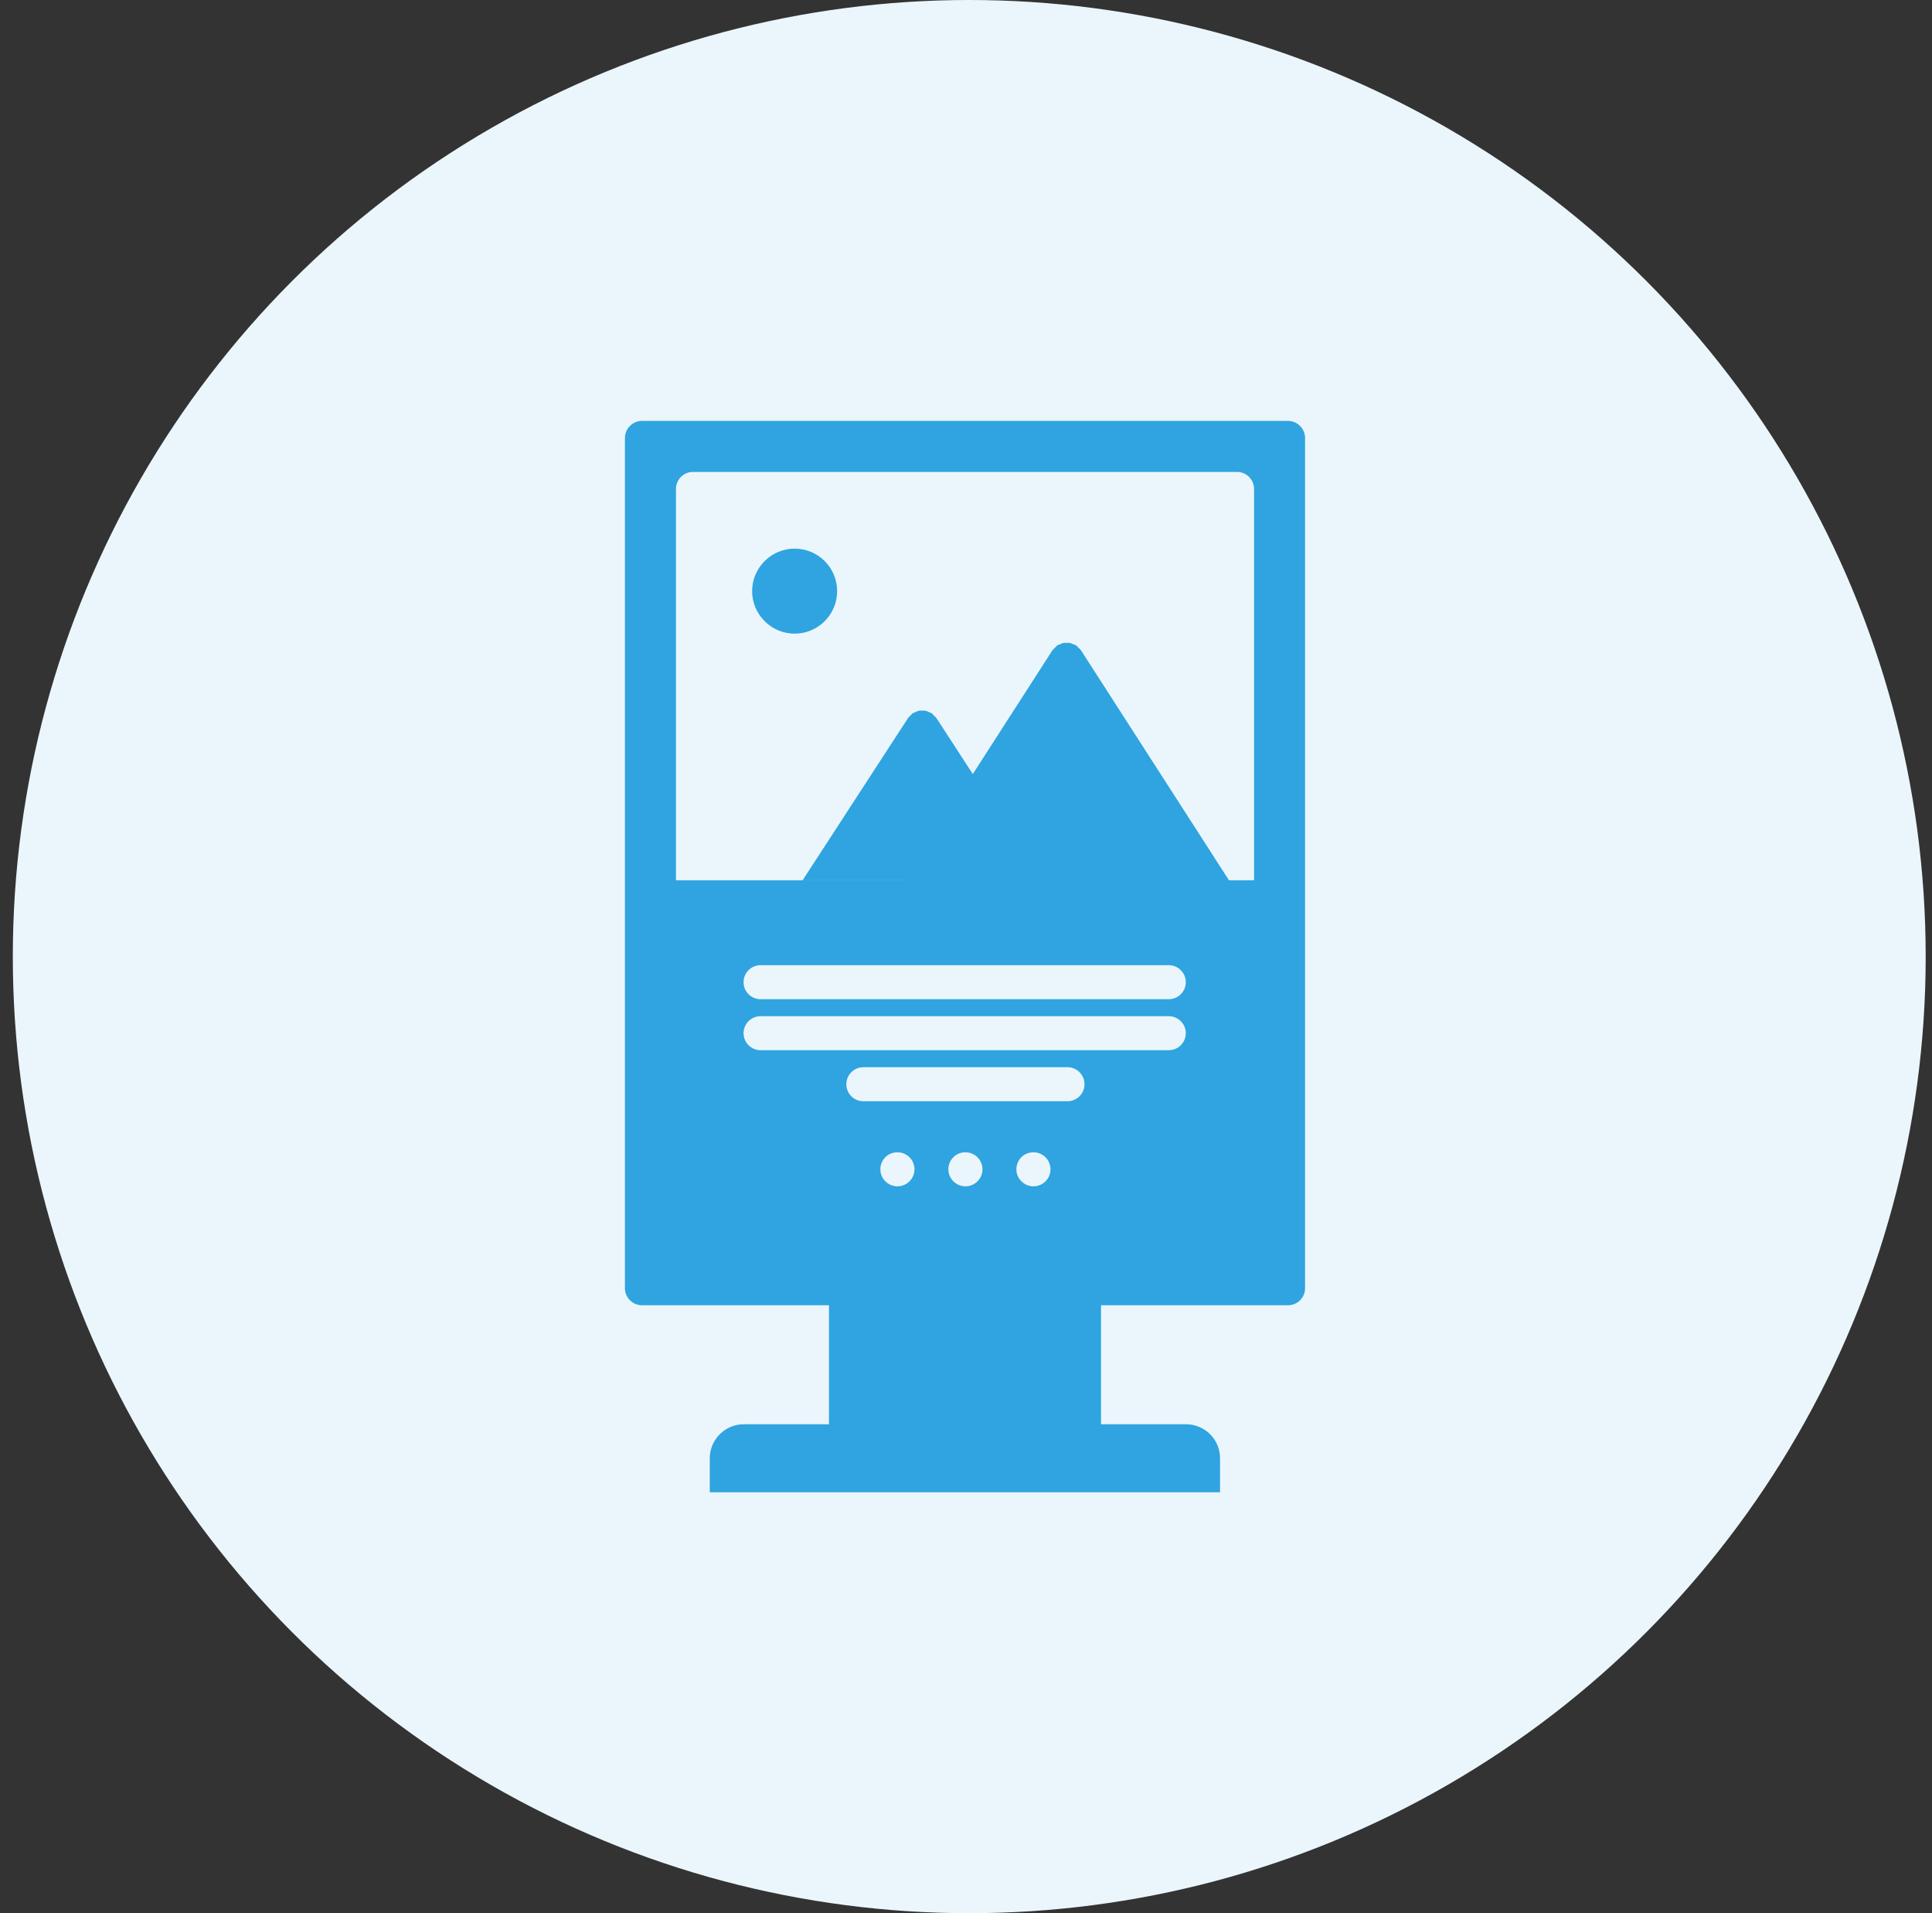
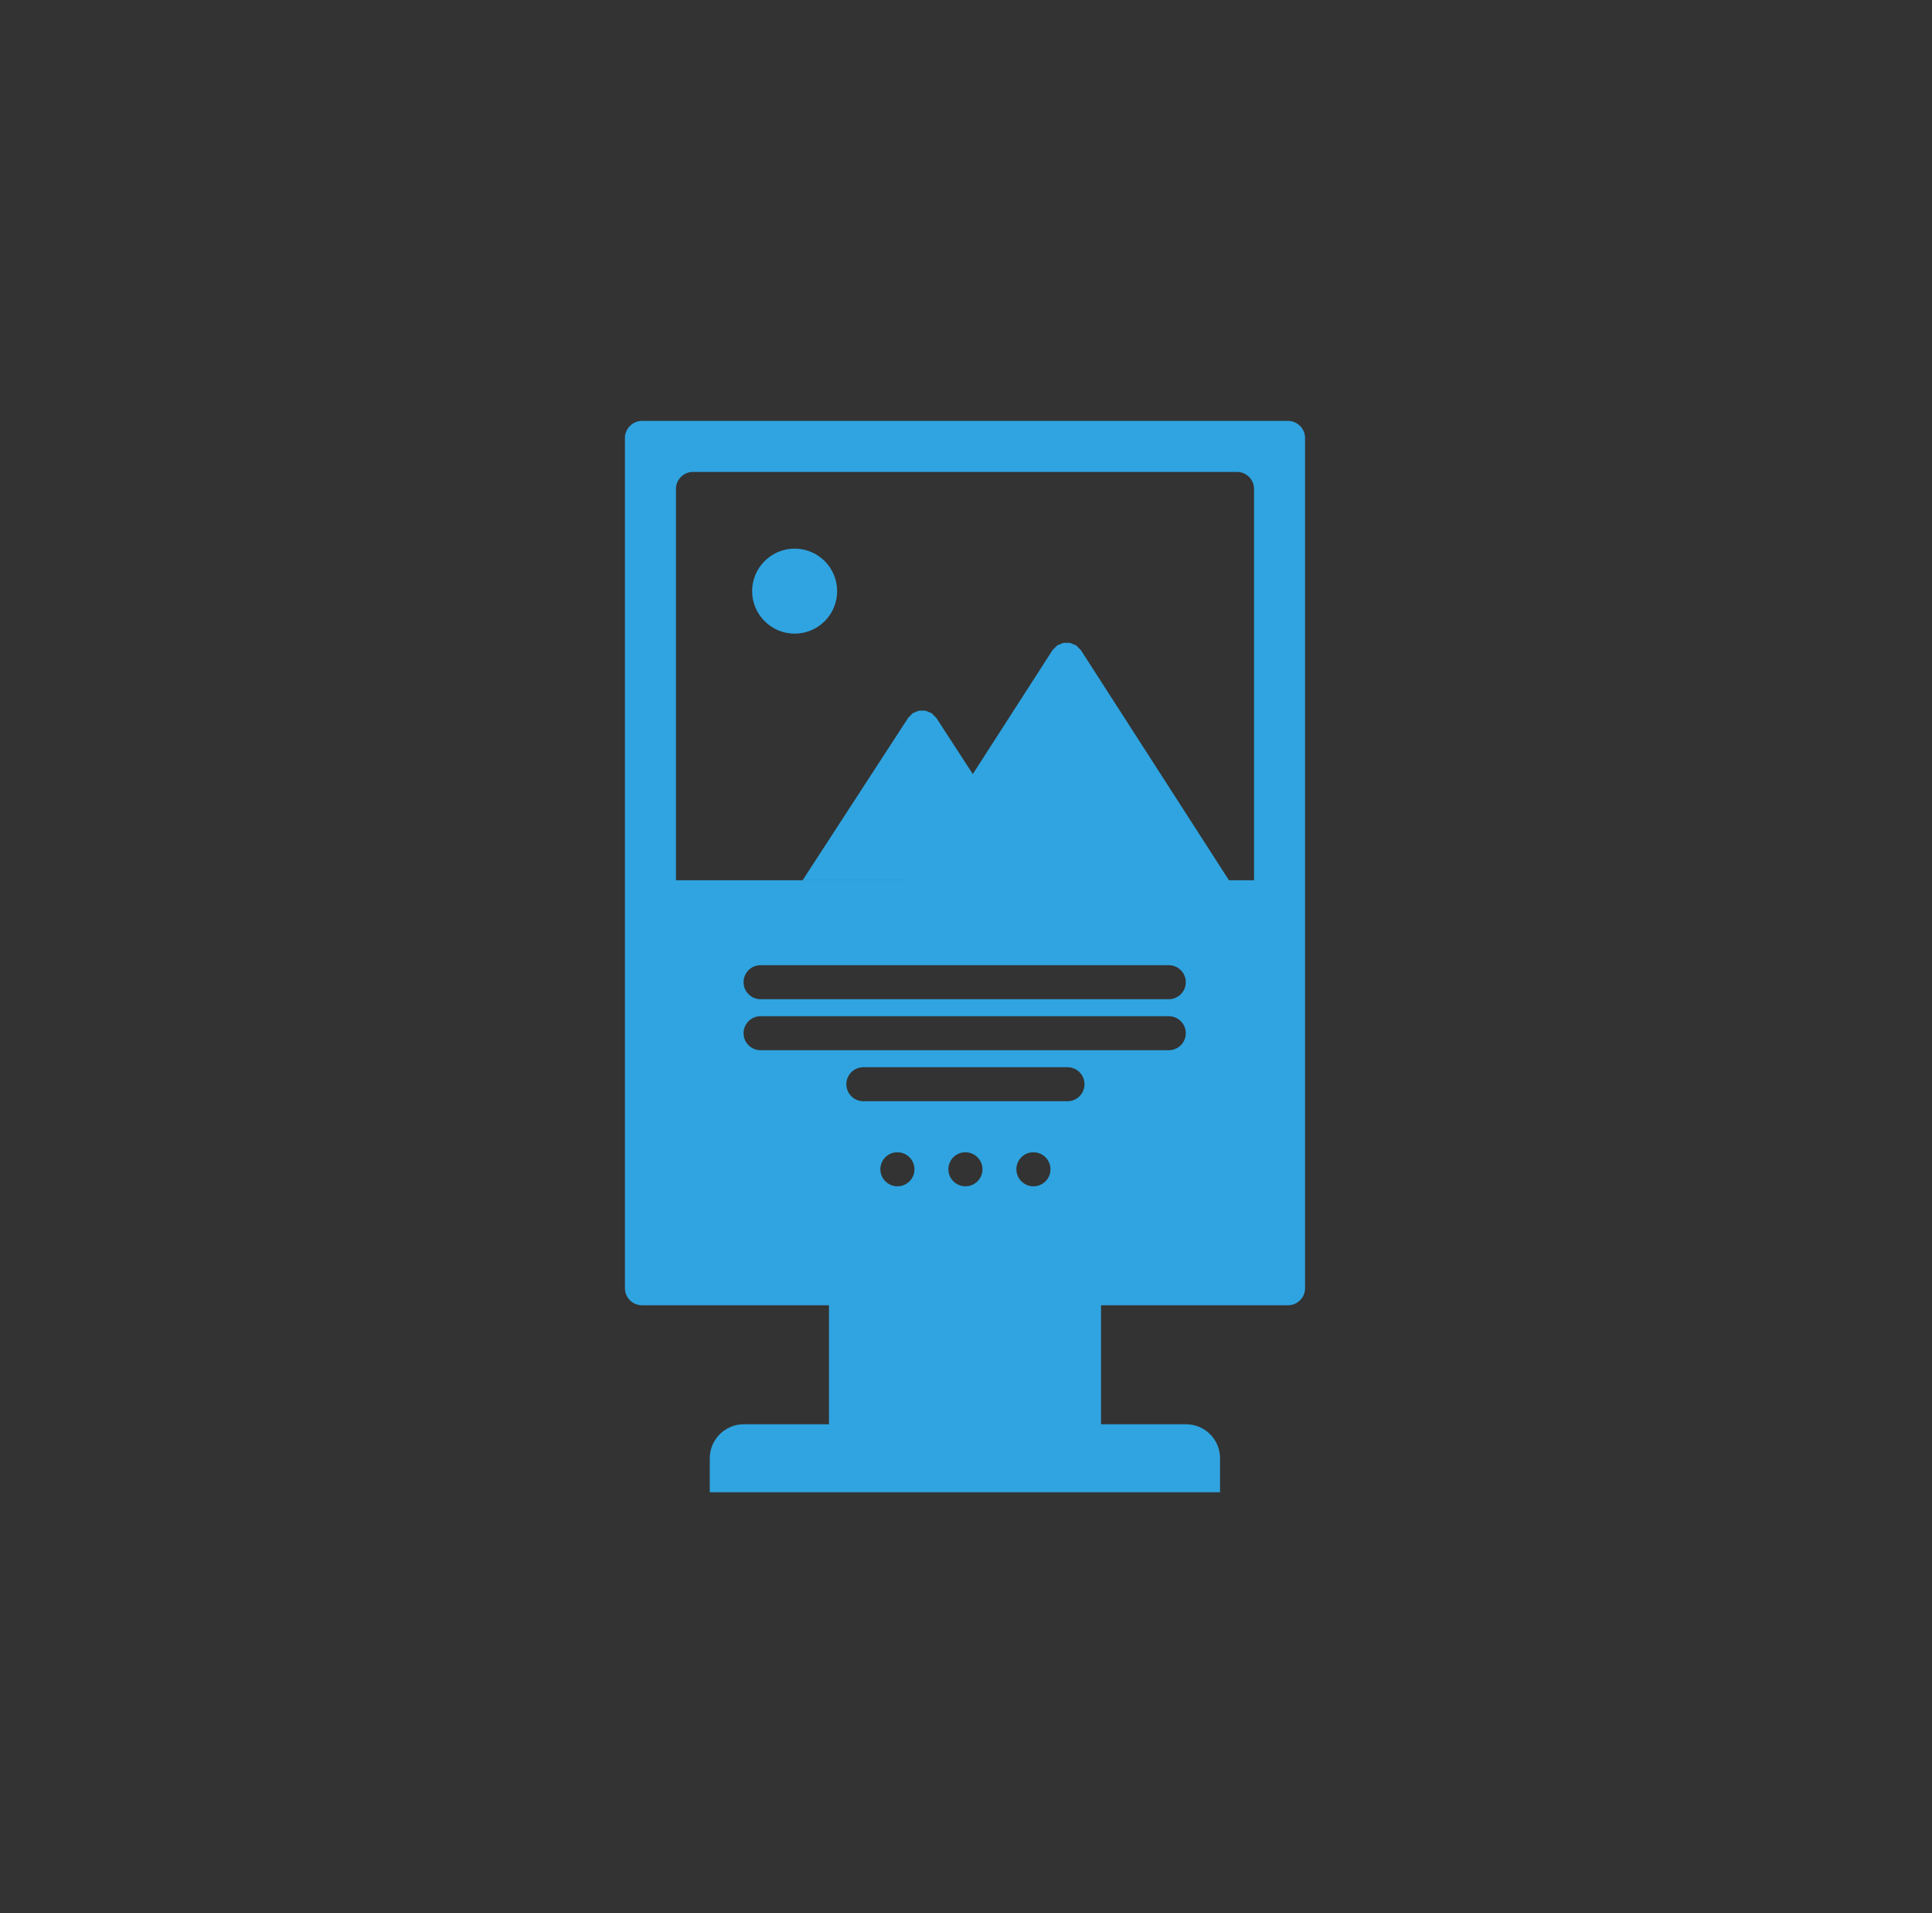
<svg xmlns="http://www.w3.org/2000/svg" width="101" height="100" viewBox="0 0 101 100" fill="none">
  <rect x="0" y="0" width="101" height="100" fill="#333333" stroke="none" />
  <g clip-path="url(#clip0_1094_624)">
-     <circle cx="50.67" cy="50" r="50" fill="#EBF6FC" />
    <path fill-rule="evenodd" clip-rule="evenodd" d="M67.337 22H33.559C33.07 22 32.67 22.409 32.67 22.889V67.336C32.67 67.824 33.07 68.224 33.559 68.224L43.337 68.224V74.444L38.883 74.444C37.904 74.444 37.105 75.243 37.105 76.222V78H63.781V76.222C63.781 75.243 62.99 74.444 62.003 74.444L57.559 74.444V68.224L67.337 68.224C67.826 68.224 68.225 67.824 68.225 67.336V22.889C68.225 22.409 67.826 22 67.337 22ZM55.014 33.996L50.855 40.459L48.957 37.537L48.954 37.534C48.953 37.533 48.951 37.532 48.95 37.53C48.93 37.499 48.902 37.474 48.874 37.448C48.86 37.435 48.846 37.423 48.832 37.409C48.819 37.396 48.807 37.382 48.794 37.368C48.765 37.336 48.736 37.303 48.701 37.279C48.7 37.279 48.699 37.278 48.699 37.277L48.698 37.275C48.697 37.275 48.697 37.275 48.697 37.274C48.696 37.274 48.696 37.274 48.696 37.273C48.676 37.261 48.655 37.255 48.633 37.248L48.633 37.248C48.617 37.243 48.602 37.238 48.587 37.231L48.56 37.218C48.502 37.19 48.445 37.161 48.381 37.149C48.341 37.141 48.301 37.143 48.261 37.144C48.244 37.145 48.228 37.145 48.211 37.145C48.195 37.145 48.178 37.145 48.161 37.144C48.121 37.143 48.081 37.141 48.041 37.149C47.978 37.161 47.92 37.19 47.862 37.218L47.836 37.231C47.821 37.238 47.806 37.243 47.79 37.247C47.769 37.254 47.747 37.26 47.727 37.273L47.725 37.276C47.724 37.276 47.723 37.277 47.723 37.278C47.722 37.278 47.722 37.279 47.721 37.279C47.684 37.303 47.654 37.337 47.624 37.371C47.613 37.384 47.602 37.397 47.59 37.409C47.577 37.423 47.562 37.435 47.548 37.448L47.548 37.448C47.52 37.474 47.492 37.499 47.472 37.53L47.469 37.532C47.468 37.534 47.467 37.535 47.466 37.537L41.96 46.008H47.284L47.283 46.009H42.439H35.337L35.337 25.556C35.337 25.067 35.737 24.667 36.225 24.667H64.67C65.159 24.667 65.559 25.067 65.559 25.556L65.559 46.009H64.246L56.512 33.992C56.512 33.992 56.505 33.987 56.504 33.984C56.48 33.947 56.446 33.916 56.411 33.886L56.411 33.886C56.399 33.875 56.387 33.864 56.376 33.853C56.364 33.841 56.352 33.829 56.341 33.816L56.341 33.816C56.314 33.786 56.287 33.757 56.253 33.736C56.252 33.734 56.25 33.733 56.249 33.731C56.248 33.729 56.246 33.728 56.244 33.727C56.219 33.71 56.192 33.702 56.164 33.694C56.147 33.688 56.13 33.683 56.113 33.676C56.099 33.669 56.085 33.663 56.071 33.657L56.071 33.657C56.027 33.636 55.984 33.616 55.935 33.607C55.888 33.597 55.841 33.599 55.794 33.601H55.794C55.779 33.601 55.765 33.602 55.751 33.602C55.736 33.602 55.721 33.602 55.706 33.601C55.669 33.6 55.633 33.598 55.596 33.606C55.531 33.619 55.473 33.646 55.414 33.675L55.395 33.683C55.38 33.691 55.364 33.696 55.348 33.7C55.325 33.707 55.303 33.714 55.282 33.728C55.281 33.729 55.279 33.731 55.278 33.732C55.277 33.734 55.276 33.735 55.274 33.736C55.241 33.757 55.215 33.787 55.188 33.816C55.175 33.83 55.161 33.844 55.148 33.858C55.134 33.872 55.12 33.885 55.105 33.899L55.105 33.899C55.075 33.926 55.045 33.954 55.022 33.988C55.022 33.989 55.021 33.989 55.02 33.99C55.017 33.992 55.015 33.993 55.014 33.996ZM46.917 62.007C46.425 62.007 46.023 61.609 46.023 61.118C46.023 60.627 46.417 60.229 46.907 60.229H46.917C47.408 60.229 47.806 60.627 47.806 61.118C47.806 61.609 47.408 62.007 46.917 62.007ZM50.472 62.007C49.981 62.007 49.579 61.609 49.579 61.118C49.579 60.627 49.972 60.229 50.462 60.229H50.472C50.963 60.229 51.361 60.627 51.361 61.118C51.361 61.609 50.963 62.007 50.472 62.007ZM54.028 62.007C53.537 62.007 53.134 61.609 53.134 61.118C53.134 60.627 53.528 60.229 54.018 60.229H54.028C54.519 60.229 54.917 60.627 54.917 61.118C54.917 61.609 54.519 62.007 54.028 62.007ZM55.806 57.56H45.134C44.643 57.56 44.245 57.162 44.245 56.671C44.245 56.18 44.643 55.782 45.134 55.782H55.806C56.297 55.782 56.694 56.18 56.694 56.671C56.694 57.162 56.297 57.56 55.806 57.56ZM61.1 54.893H39.76C39.269 54.893 38.871 54.496 38.871 54.004C38.871 53.513 39.269 53.116 39.76 53.116H61.101C61.592 53.116 61.99 53.513 61.99 54.004C61.99 54.496 61.592 54.893 61.1 54.893ZM61.1 52.227H39.76C39.269 52.227 38.871 51.829 38.871 51.338C38.871 50.847 39.269 50.449 39.76 50.449H61.101C61.592 50.449 61.99 50.847 61.99 51.338C61.99 51.829 61.592 52.227 61.1 52.227ZM43.763 30.898C43.763 29.664 42.763 28.676 41.541 28.676C40.318 28.676 39.319 29.676 39.319 30.898C39.319 32.12 40.319 33.12 41.541 33.12C42.763 33.12 43.763 32.131 43.763 30.898Z" fill="#2FA4E0" />
  </g>
  <defs>
    <clipPath id="clip0_1094_624">
      <rect width="100" height="100" fill="white" transform="translate(0.67)" />
    </clipPath>
  </defs>
</svg>